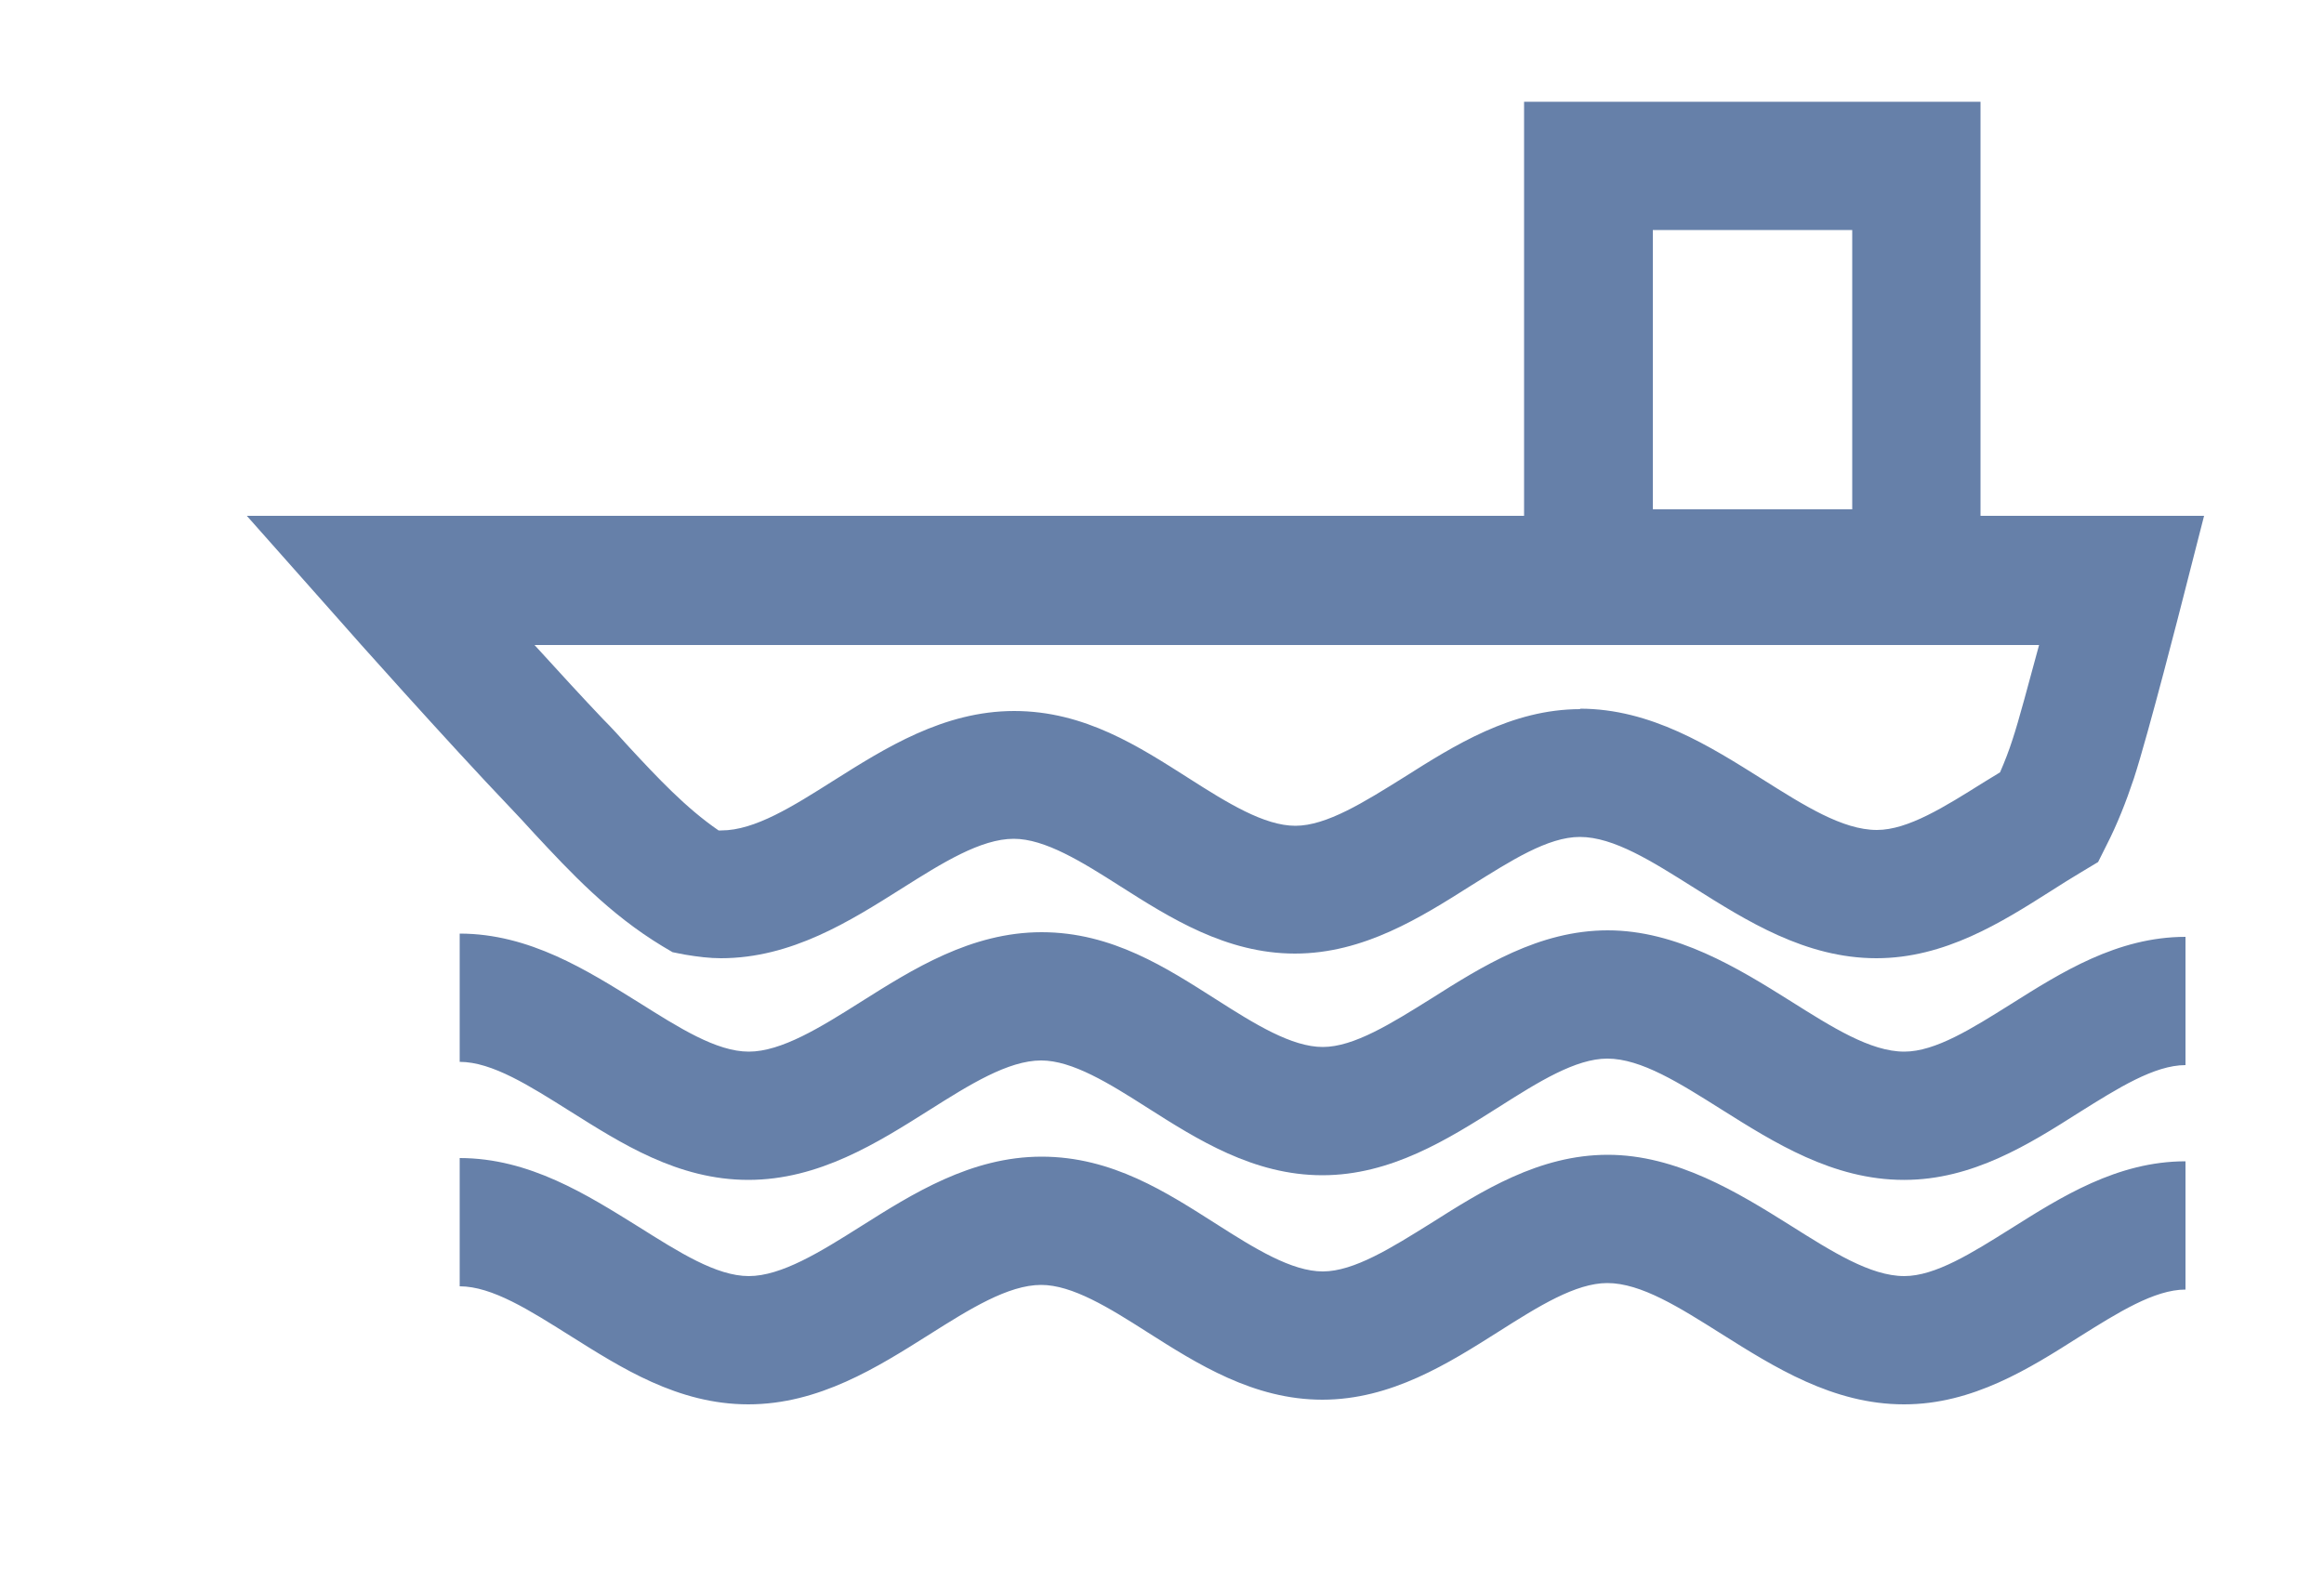
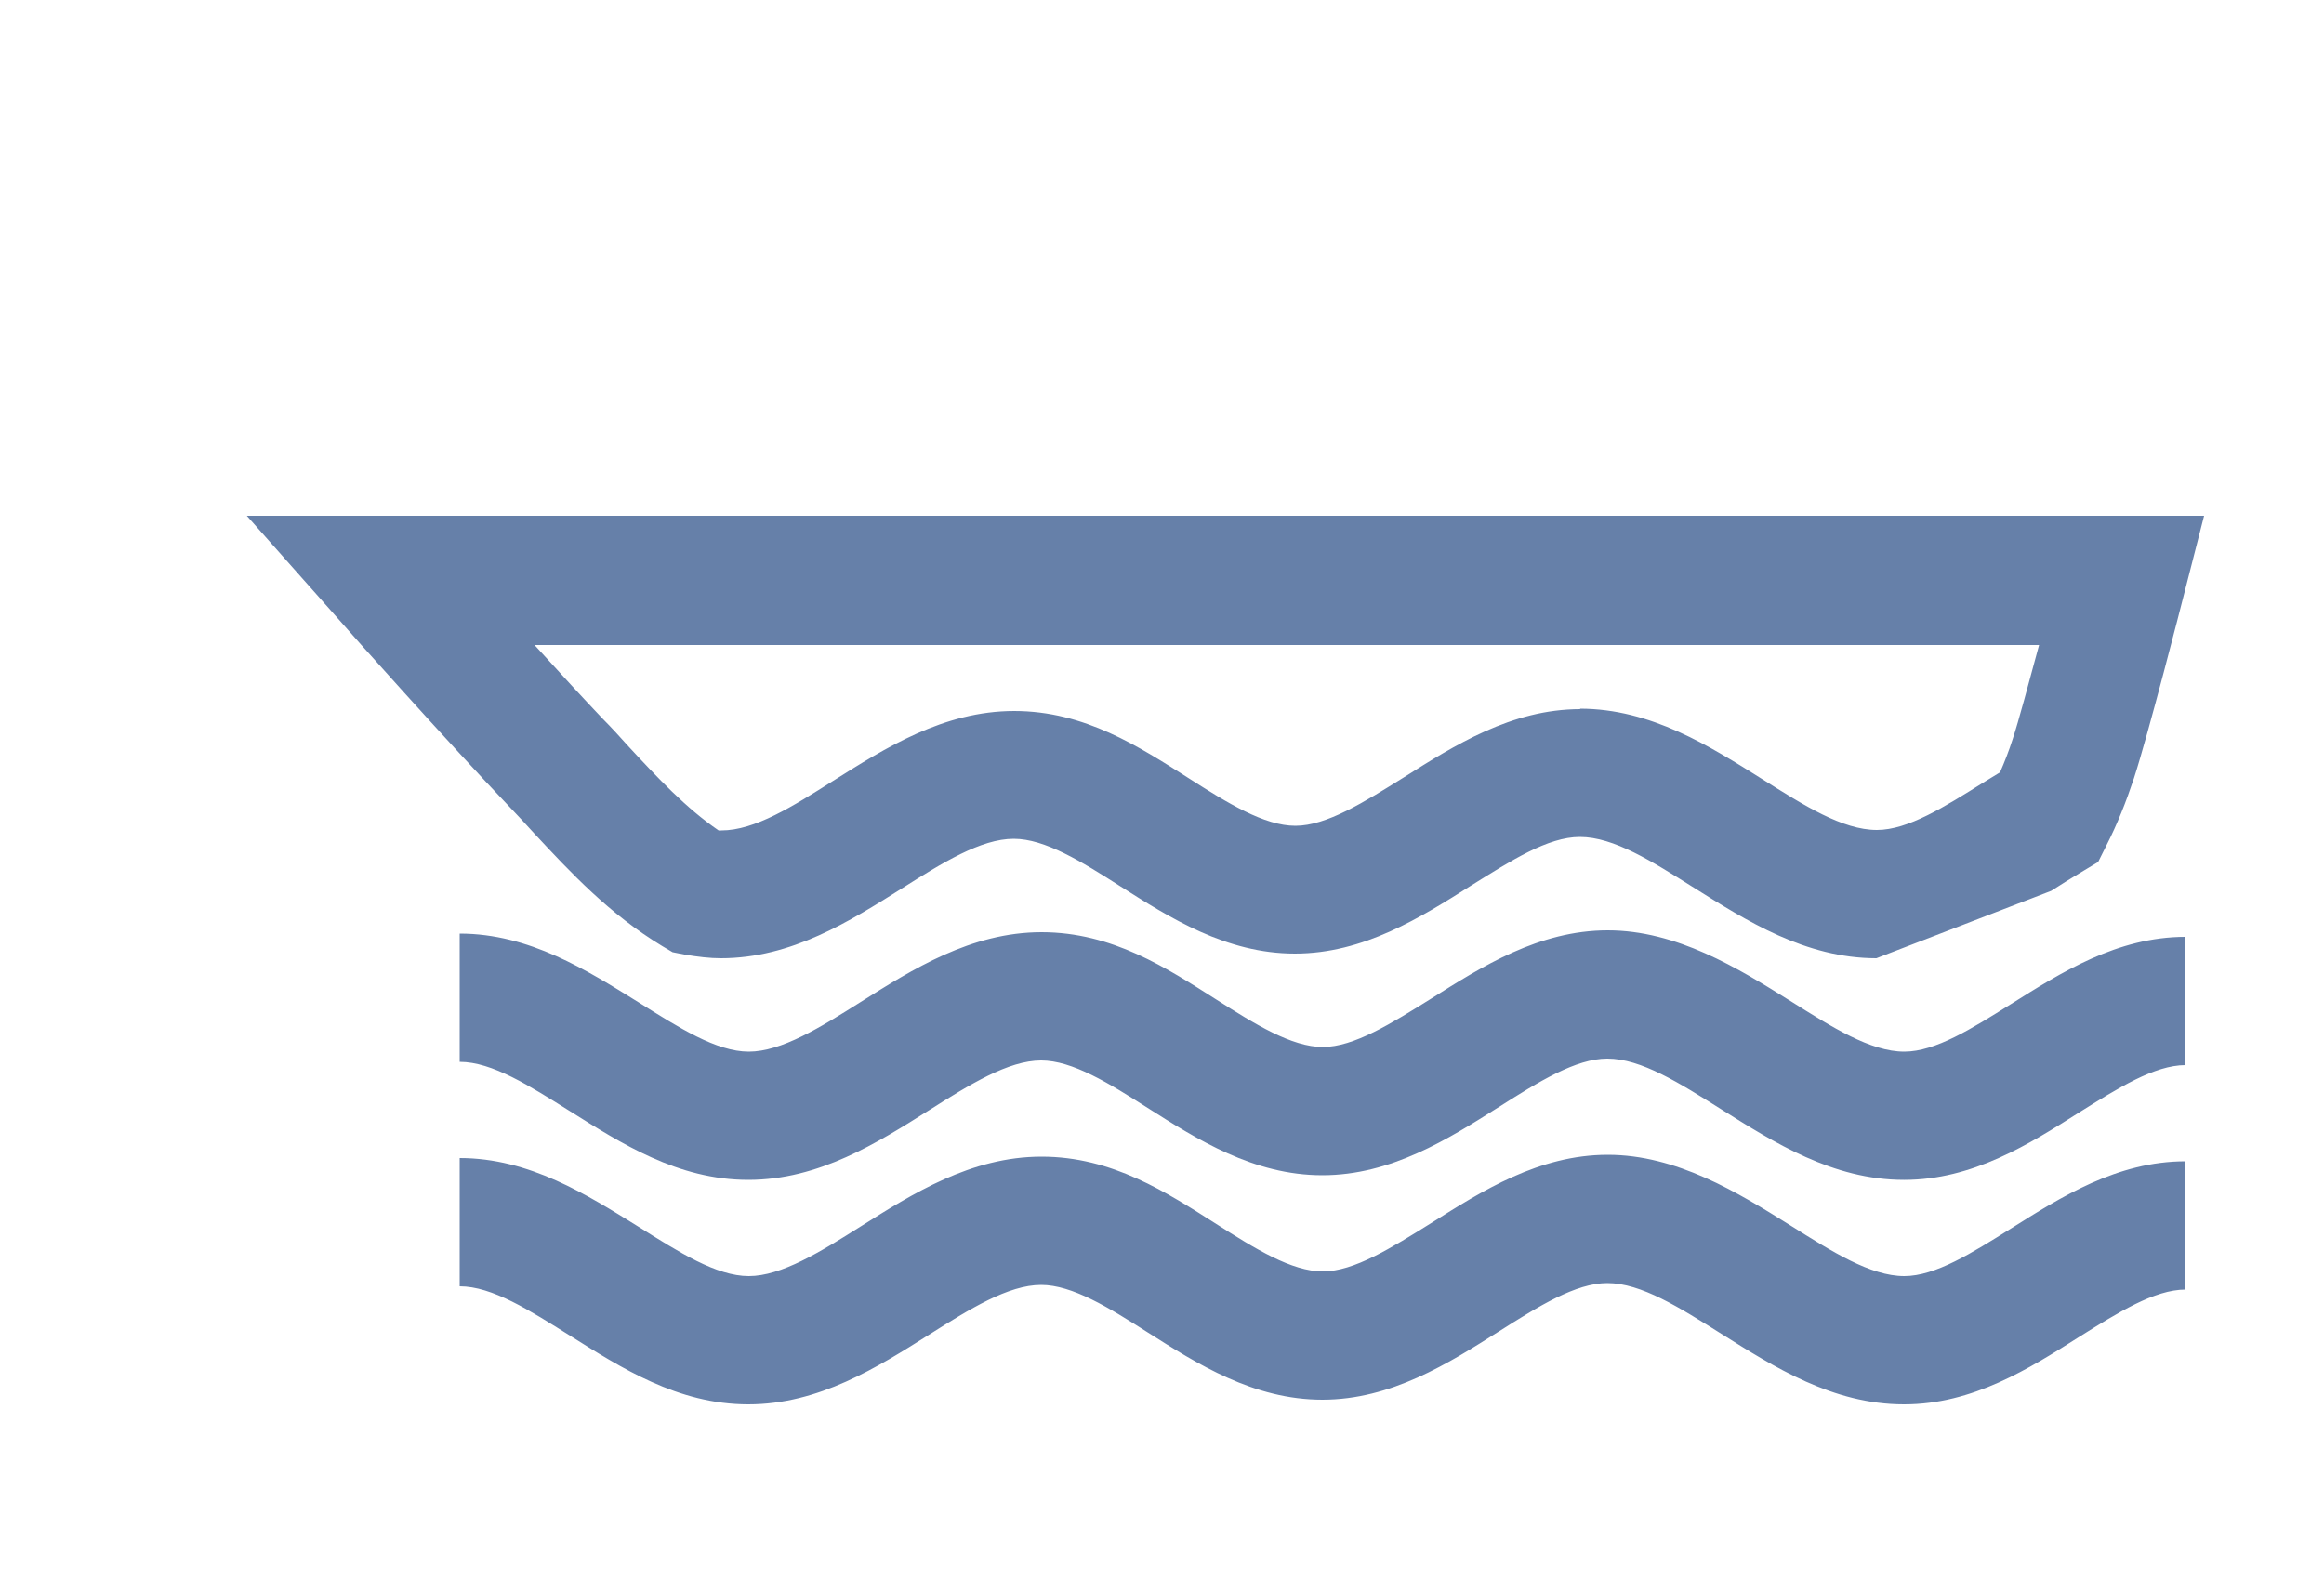
<svg xmlns="http://www.w3.org/2000/svg" width="50" height="34" viewBox="0 0 50 34" fill="none">
  <mask id="mask0_1_3" style="mask-type:luminance" maskUnits="userSpaceOnUse" x="0" y="0" width="50" height="34">
    <path d="M49.11 0.45H0.07V33.57H49.11V0.45Z" fill="white" />
  </mask>
  <g mask="url(#mask0_1_3)">
-     <path d="M42.61 13.72H32.79V2.19H42.61V13.72ZM35.56 10.96H39.85V4.95H35.56V10.96Z" fill="#6680A9" />
    <path d="M40.96 25.39C39.43 25.39 38.16 24.58 37.03 23.87C36.14 23.31 35.31 22.78 34.58 22.78C33.9 22.78 33.1 23.28 32.25 23.82C31.16 24.51 29.93 25.29 28.45 25.29C26.97 25.29 25.76 24.52 24.69 23.84C23.86 23.31 23.07 22.82 22.4 22.82C21.69 22.82 20.86 23.34 19.99 23.89C18.88 24.59 17.62 25.39 16.1 25.39C14.58 25.39 13.36 24.6 12.26 23.91C11.4 23.37 10.59 22.85 9.89 22.85V20.09C11.39 20.09 12.63 20.88 13.74 21.57C14.6 22.11 15.41 22.63 16.11 22.63C16.81 22.63 17.65 22.11 18.52 21.56C19.63 20.86 20.89 20.06 22.41 20.06C23.93 20.06 25.1 20.83 26.17 21.51C27 22.04 27.79 22.53 28.46 22.53C29.13 22.53 29.94 22.02 30.79 21.49C31.88 20.8 33.11 20.02 34.59 20.02C36.07 20.02 37.39 20.83 38.52 21.54C39.41 22.1 40.24 22.63 40.97 22.63C41.64 22.63 42.43 22.13 43.26 21.61C44.34 20.93 45.55 20.16 47.02 20.16V22.92C46.35 22.92 45.56 23.42 44.73 23.94C43.66 24.62 42.44 25.39 40.97 25.39" fill="#6680A9" />
    <path d="M40.96 30.22C39.43 30.22 38.16 29.41 37.03 28.7C36.14 28.14 35.31 27.61 34.58 27.61C33.9 27.61 33.1 28.11 32.25 28.65C31.16 29.34 29.93 30.12 28.45 30.12C26.97 30.12 25.76 29.35 24.69 28.67C23.86 28.14 23.07 27.65 22.4 27.65C21.69 27.65 20.86 28.17 19.99 28.72C18.88 29.42 17.62 30.22 16.1 30.22C14.58 30.22 13.36 29.43 12.26 28.74C11.4 28.2 10.59 27.68 9.89 27.68V24.92C11.39 24.92 12.63 25.71 13.74 26.4C14.6 26.94 15.41 27.46 16.11 27.46C16.81 27.46 17.65 26.94 18.52 26.39C19.63 25.69 20.89 24.89 22.41 24.89C23.93 24.89 25.1 25.66 26.17 26.34C27 26.87 27.79 27.36 28.46 27.36C29.13 27.36 29.94 26.85 30.79 26.32C31.88 25.63 33.11 24.85 34.59 24.85C36.07 24.85 37.39 25.66 38.52 26.37C39.41 26.93 40.24 27.46 40.97 27.46C41.64 27.46 42.43 26.96 43.26 26.44C44.34 25.76 45.55 24.99 47.02 24.99V27.75C46.35 27.75 45.56 28.25 44.73 28.77C43.66 29.45 42.44 30.22 40.97 30.22" fill="#6680A9" />
-     <path d="M40.37 20.62C38.84 20.62 37.57 19.81 36.44 19.1C35.55 18.54 34.72 18.01 33.99 18.01C33.3 18.01 32.51 18.52 31.66 19.05C30.57 19.74 29.34 20.52 27.86 20.52C26.38 20.52 25.17 19.75 24.1 19.07C23.27 18.54 22.48 18.05 21.81 18.05C21.1 18.05 20.27 18.57 19.4 19.12C18.29 19.82 17.03 20.62 15.51 20.62C15.27 20.62 15.02 20.59 14.72 20.54L14.47 20.49L14.25 20.36C13.11 19.67 12.28 18.78 11.48 17.92C11.31 17.73 11.14 17.55 10.96 17.36C9.67 16.01 7.44 13.51 7.35 13.4L5.31 11.1H47.42L46.98 12.82C46.95 12.94 46.22 15.8 45.91 16.75C45.74 17.26 45.55 17.74 45.32 18.19L45.14 18.55L44.79 18.76C44.57 18.89 44.35 19.03 44.13 19.17C43.06 19.85 41.84 20.62 40.37 20.62ZM33.99 15.25C35.52 15.25 36.79 16.06 37.92 16.77C38.81 17.33 39.64 17.86 40.38 17.86C41.05 17.86 41.84 17.36 42.67 16.84C42.79 16.77 42.91 16.69 43.03 16.62C43.13 16.39 43.22 16.16 43.3 15.91C43.43 15.52 43.65 14.69 43.87 13.88H11.5C12.02 14.45 12.55 15.03 12.97 15.47C13.16 15.66 13.34 15.86 13.52 16.06C14.15 16.74 14.76 17.39 15.46 17.87C15.48 17.87 15.5 17.87 15.52 17.87C16.24 17.87 17.06 17.35 17.93 16.8C19.04 16.1 20.3 15.3 21.82 15.3C23.34 15.3 24.51 16.07 25.58 16.75C26.41 17.28 27.2 17.77 27.87 17.77C28.54 17.77 29.35 17.26 30.2 16.73C31.29 16.04 32.52 15.26 34 15.26" fill="#6680A9" />
+     <path d="M40.37 20.62C38.84 20.62 37.57 19.81 36.44 19.1C35.55 18.54 34.72 18.01 33.99 18.01C33.3 18.01 32.51 18.52 31.66 19.05C30.57 19.74 29.34 20.52 27.86 20.52C26.38 20.52 25.17 19.75 24.1 19.07C23.27 18.54 22.48 18.05 21.81 18.05C21.1 18.05 20.27 18.57 19.4 19.12C18.29 19.82 17.03 20.62 15.51 20.62C15.27 20.62 15.02 20.59 14.72 20.54L14.47 20.49L14.25 20.36C13.11 19.67 12.28 18.78 11.48 17.92C11.31 17.73 11.14 17.55 10.96 17.36C9.67 16.01 7.44 13.51 7.35 13.4L5.31 11.1H47.42L46.98 12.82C46.95 12.94 46.22 15.8 45.91 16.75C45.74 17.26 45.55 17.74 45.32 18.19L45.14 18.55L44.79 18.76C44.57 18.89 44.35 19.03 44.13 19.17ZM33.99 15.25C35.52 15.25 36.79 16.06 37.92 16.77C38.81 17.33 39.64 17.86 40.38 17.86C41.05 17.86 41.84 17.36 42.67 16.84C42.79 16.77 42.91 16.69 43.03 16.62C43.13 16.39 43.22 16.16 43.3 15.91C43.43 15.52 43.65 14.69 43.87 13.88H11.5C12.02 14.45 12.55 15.03 12.97 15.47C13.16 15.66 13.34 15.86 13.52 16.06C14.15 16.74 14.76 17.39 15.46 17.87C15.48 17.87 15.5 17.87 15.52 17.87C16.24 17.87 17.06 17.35 17.93 16.8C19.04 16.1 20.3 15.3 21.82 15.3C23.34 15.3 24.51 16.07 25.58 16.75C26.41 17.28 27.2 17.77 27.87 17.77C28.54 17.77 29.35 17.26 30.2 16.73C31.29 16.04 32.52 15.26 34 15.26" fill="#6680A9" />
  </g>
</svg>